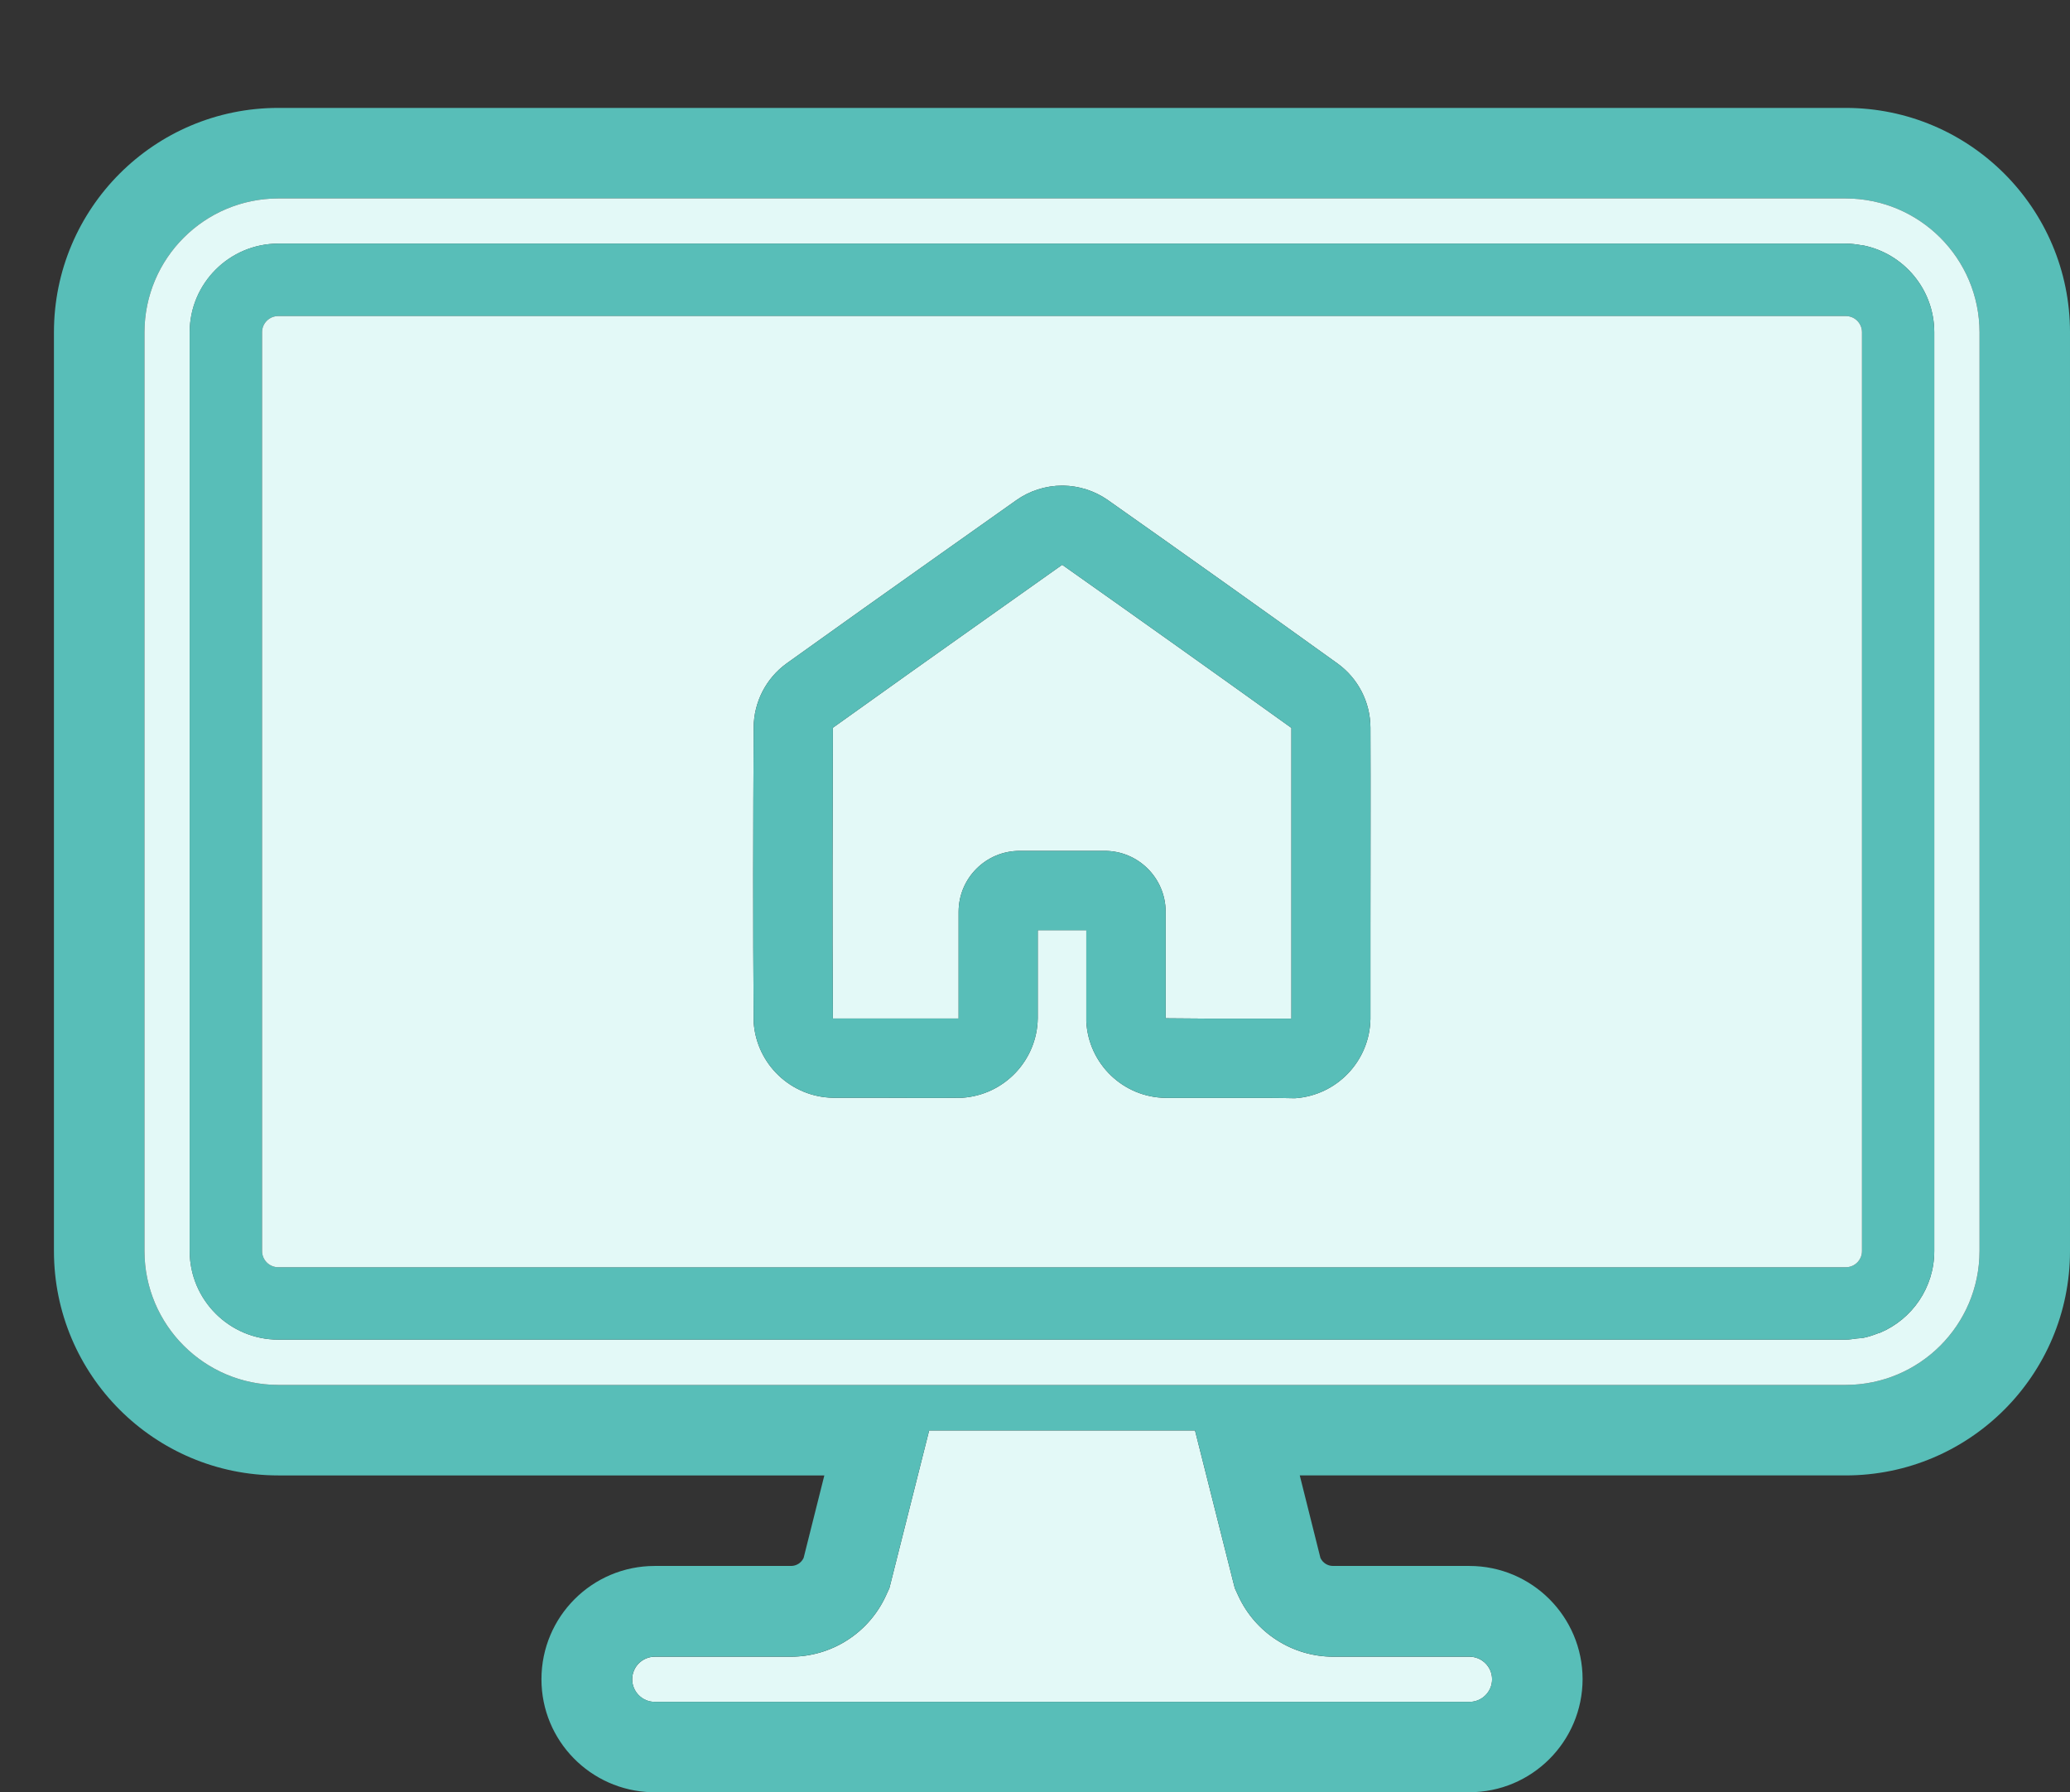
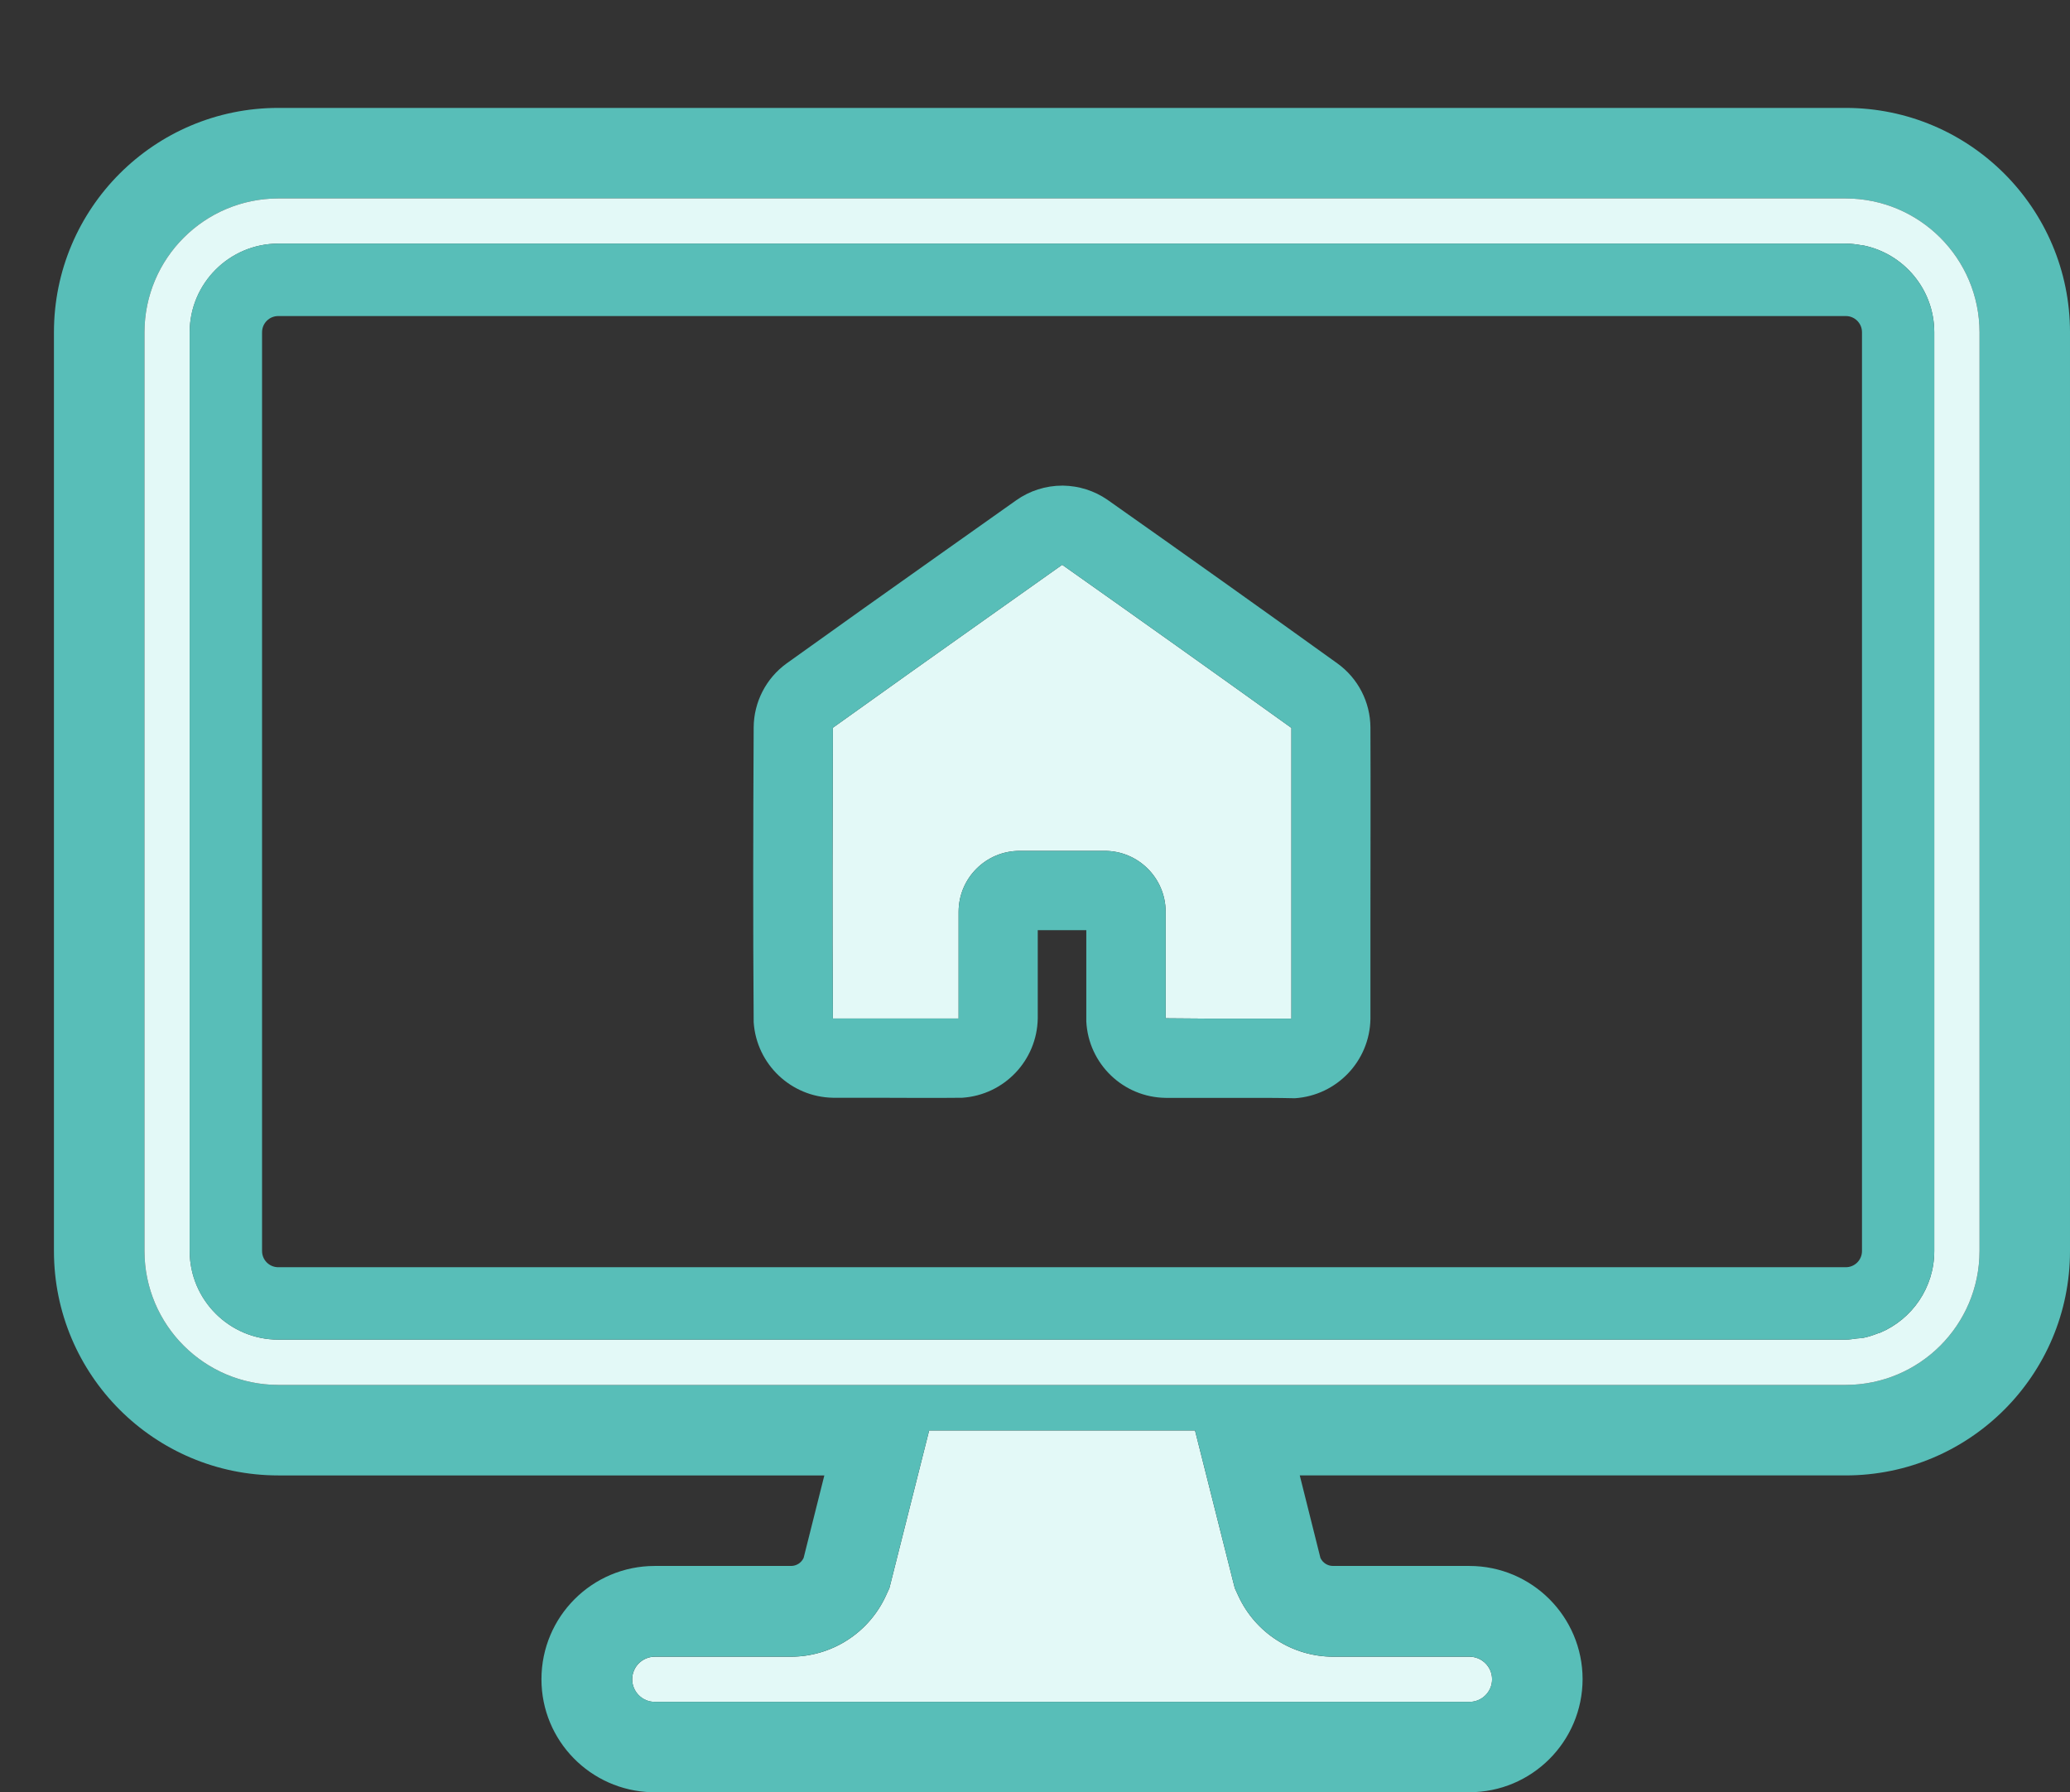
<svg xmlns="http://www.w3.org/2000/svg" id="a" data-name="レイヤー 1" width="38.372" height="33.219" viewBox="0 0 38.372 33.219">
  <rect x="0" y="0" width="38.372" height="33.219" fill="#333333" stroke="none" />
  <defs>
    <style>
      .b {
        fill: none;
      }

      .c {
        fill: #e3f9f7;
      }

      .d {
        fill: #58beb8;
      }
    </style>
  </defs>
  <path class="c" d="M27.239,31.545c.232,0,.42-.188,.42-.419s-.188-.419-.42-.419h-2.526c-.756-.001-1.442-.441-1.758-1.128l-.065-.141-.038-.149-.7-2.776h-4.928l-.7,2.776-.038,.149-.065,.141c-.316,.687-1.002,1.127-1.758,1.128h-2.524c-.232,0-.42,.188-.42,.419s.188,.419,.42,.419h15.1Z" />
  <path class="d" d="M34.213,2H5.159C2.862,2,1,3.862,1,6.159V23.188c0,2.297,1.862,4.159,4.159,4.159H15.281l-.384,1.529c-.042,.091-.133,.149-.233,.149h-2.527c-1.16,0-2.1,.94-2.1,2.1,0,1.139,.909,2.062,2.041,2.094,.02,0,.04,.001,.059,0h15.1c1.159,0,2.098-.939,2.1-2.097-.002-1.158-.941-2.097-2.1-2.097h-2.527c-.1,0-.191-.058-.233-.149l-.383-1.529h10.119c2.297,0,4.159-1.862,4.159-4.159V6.159c0-2.297-1.862-4.159-4.159-4.159Zm-9.5,28.706h2.526c.232,0,.42,.188,.42,.419s-.188,.419-.42,.419H12.139c-.232,0-.42-.188-.42-.419s.188-.419,.42-.419h2.524c.756-.001,1.442-.441,1.758-1.128l.065-.141,.038-.149,.489-1.941,.211-.835h4.928l.211,.835,.489,1.941,.038,.149,.065,.141c.316,.687,1.002,1.127,1.758,1.128Zm11.982-7.517c-.002,1.37-1.111,2.479-2.481,2.481H5.159c-1.37-.002-2.479-1.111-2.481-2.481V6.159c.002-1.37,1.111-2.479,2.481-2.481h29.055c1.37,.002,2.479,1.111,2.481,2.481V23.189Z" />
  <path class="c" d="M19.686,10.471l-1.4,.992c-.951,.673-1.9,1.348-2.847,2.026-.006,1.8-.011,3.593,0,5.389h2.331v-1.98c.002-.623,.507-1.127,1.13-1.127h1.575c.624-.002,1.131,.503,1.133,1.127h0v1.976l.783,.006h1.548v-5.388c-1.412-1.013-2.827-2.02-4.245-3.021h-.008Z" />
  <path class="c" d="M3.516,23.188V6.158c.001-.906,.736-1.641,1.642-1.642h-.002c-.907,0-1.642,.735-1.642,1.642V23.188c0,.907,.735,1.642,1.642,1.642h.002c-.906-.001-1.641-.736-1.642-1.642Z" />
  <path class="c" d="M34.508,4.546c.012,.002,.025,.001,.037,.004-.012-.002-.025-.002-.037-.004Z" />
  <path class="c" d="M34.546,24.796c-.042,.008-.086,.008-.128,.013,.042-.005,.087-.005,.128-.013Z" />
  <path class="c" d="M34.853,24.701c-.013,.005-.027,.007-.04,.012,.013-.005,.027-.007,.04-.012Z" />
  <path class="d" d="M34.216,24.83c.069,0,.135-.012,.201-.021-.067,.008-.134,.021-.203,.021h.002Z" />
-   <path class="d" d="M34.813,24.713c-.086,.034-.175,.064-.268,.083,.093-.019,.181-.049,.268-.083Z" />
+   <path class="d" d="M34.813,24.713c-.086,.034-.175,.064-.268,.083,.093-.019,.181-.049,.268-.083" />
  <path class="d" d="M34.544,4.549c.749,.153,1.312,.816,1.312,1.61V23.188c0,.68-.413,1.264-1.003,1.513,.59-.249,1.004-.833,1.005-1.513V6.158c0-.794-.565-1.456-1.314-1.609Z" />
  <path class="d" d="M34.216,4.516h-.003c.101,0,.199,.012,.294,.03-.095-.017-.192-.03-.292-.03Z" />
  <path class="c" d="M34.214,3.678H5.159c-1.37,.002-2.479,1.111-2.481,2.481V23.189c.002,1.37,1.111,2.479,2.481,2.481h29.055c1.37-.002,2.479-1.111,2.481-2.481V6.159c-.002-1.37-1.111-2.479-2.481-2.481Zm1.642,19.51c0,.68-.413,1.264-1.003,1.513-.013,.005-.027,.007-.04,.012-.086,.034-.175,.064-.268,.083-.042,.008-.086,.008-.128,.013-.067,.008-.134,.021-.203,.021H5.158c-.906-.001-1.641-.736-1.642-1.642V6.158c.001-.906,.736-1.641,1.642-1.642h29.055c.101,0,.199,.012,.294,.03,.012,.002,.025,.001,.037,.004,.749,.153,1.312,.816,1.312,1.61V23.188Z" />
  <path class="d" d="M34.544,4.549c-.012-.002-.025-.002-.037-.004-.096-.017-.194-.03-.294-.03H5.158c-.906,.001-1.641,.736-1.642,1.642V23.188c.001,.906,.736,1.641,1.642,1.642h29.056c.07,0,.136-.012,.203-.021,.042-.005,.087-.005,.128-.013,.093-.019,.181-.049,.268-.083,.013-.005,.027-.007,.04-.012,.589-.249,1.003-.833,1.003-1.513V6.159c0-.794-.563-1.456-1.312-1.61Zm-.028,18.639c0,.166-.134,.3-.3,.3H5.158c-.166,0-.3-.134-.3-.3V6.158c0-.166,.134-.3,.3-.3h29.058c.166,0,.3,.134,.3,.3V23.188Z" />
  <path class="b" d="M19.686,10.471l-1.4,.992c-.951,.673-1.9,1.348-2.847,2.026-.006,1.8-.011,3.593,0,5.389h2.331v-1.98c.002-.623,.507-1.127,1.13-1.127h1.575c.624-.002,1.131,.503,1.133,1.127h0v1.976l.783,.006h1.548v-5.388c-1.412-1.013-2.827-2.02-4.245-3.021h-.008Z" />
-   <path class="c" d="M34.216,5.858H5.158c-.166,0-.3,.134-.3,.3V23.188c0,.166,.134,.3,.3,.3h29.058c.166,0,.3-.134,.3-.3V6.158c0-.166-.134-.3-.3-.3Zm-8.812,11.227v1.8c-.013,.78-.622,1.419-1.4,1.471-.336-.008-.65-.007-.956-.007h-1.439c-.788-.009-1.433-.63-1.472-1.418v-1.69h-.9v1.635c-.013,.78-.622,1.419-1.4,1.471-.58,.007-1.1,0-1.621,0h-.775c-.779-.014-1.418-.622-1.47-1.4-.014-1.86-.009-3.661,0-5.462,.002-.471,.229-.913,.611-1.189,.949-.68,1.901-1.357,2.854-2.031l1.4-.991c.25-.178,.55-.273,.857-.273h.015c.293,.005,.578,.095,.819,.261,1.431,1.008,2.852,2.019,4.264,3.034,.383,.275,.611,.717,.613,1.189,.005,1.2,0,2.4,0,3.6Z" />
  <path class="d" d="M24.791,12.296c-1.412-1.015-2.833-2.026-4.264-3.034-.241-.166-.526-.256-.819-.261h-.015c-.307,0-.607,.095-.857,.273l-1.4,.991c-.953,.674-1.905,1.351-2.854,2.031-.382,.276-.609,.718-.611,1.189-.009,1.801-.014,3.602,0,5.462,.052,.778,.691,1.386,1.47,1.4h.775c.521,0,1.041,.007,1.621,0,.778-.052,1.387-.691,1.4-1.471v-1.635h.9v1.69c.039,.788,.684,1.409,1.472,1.418h1.439c.306,0,.62-.001,.956,.007,.778-.052,1.387-.691,1.4-1.471v-1.8c0-1.2,.005-2.4,0-3.6-.002-.472-.23-.914-.613-1.189Zm-.852,4.784v1.8h-1.548l-.783-.006v-1.975h0c-.002-.625-.509-1.13-1.133-1.128h-1.575c-.623,0-1.128,.504-1.13,1.127v1.98h-2.331c-.011-1.796-.006-3.589,0-5.389,.947-.678,1.896-1.353,2.847-2.026l1.4-.992h.008c1.418,1.001,2.833,2.008,4.245,3.021v3.588Z" />
</svg>